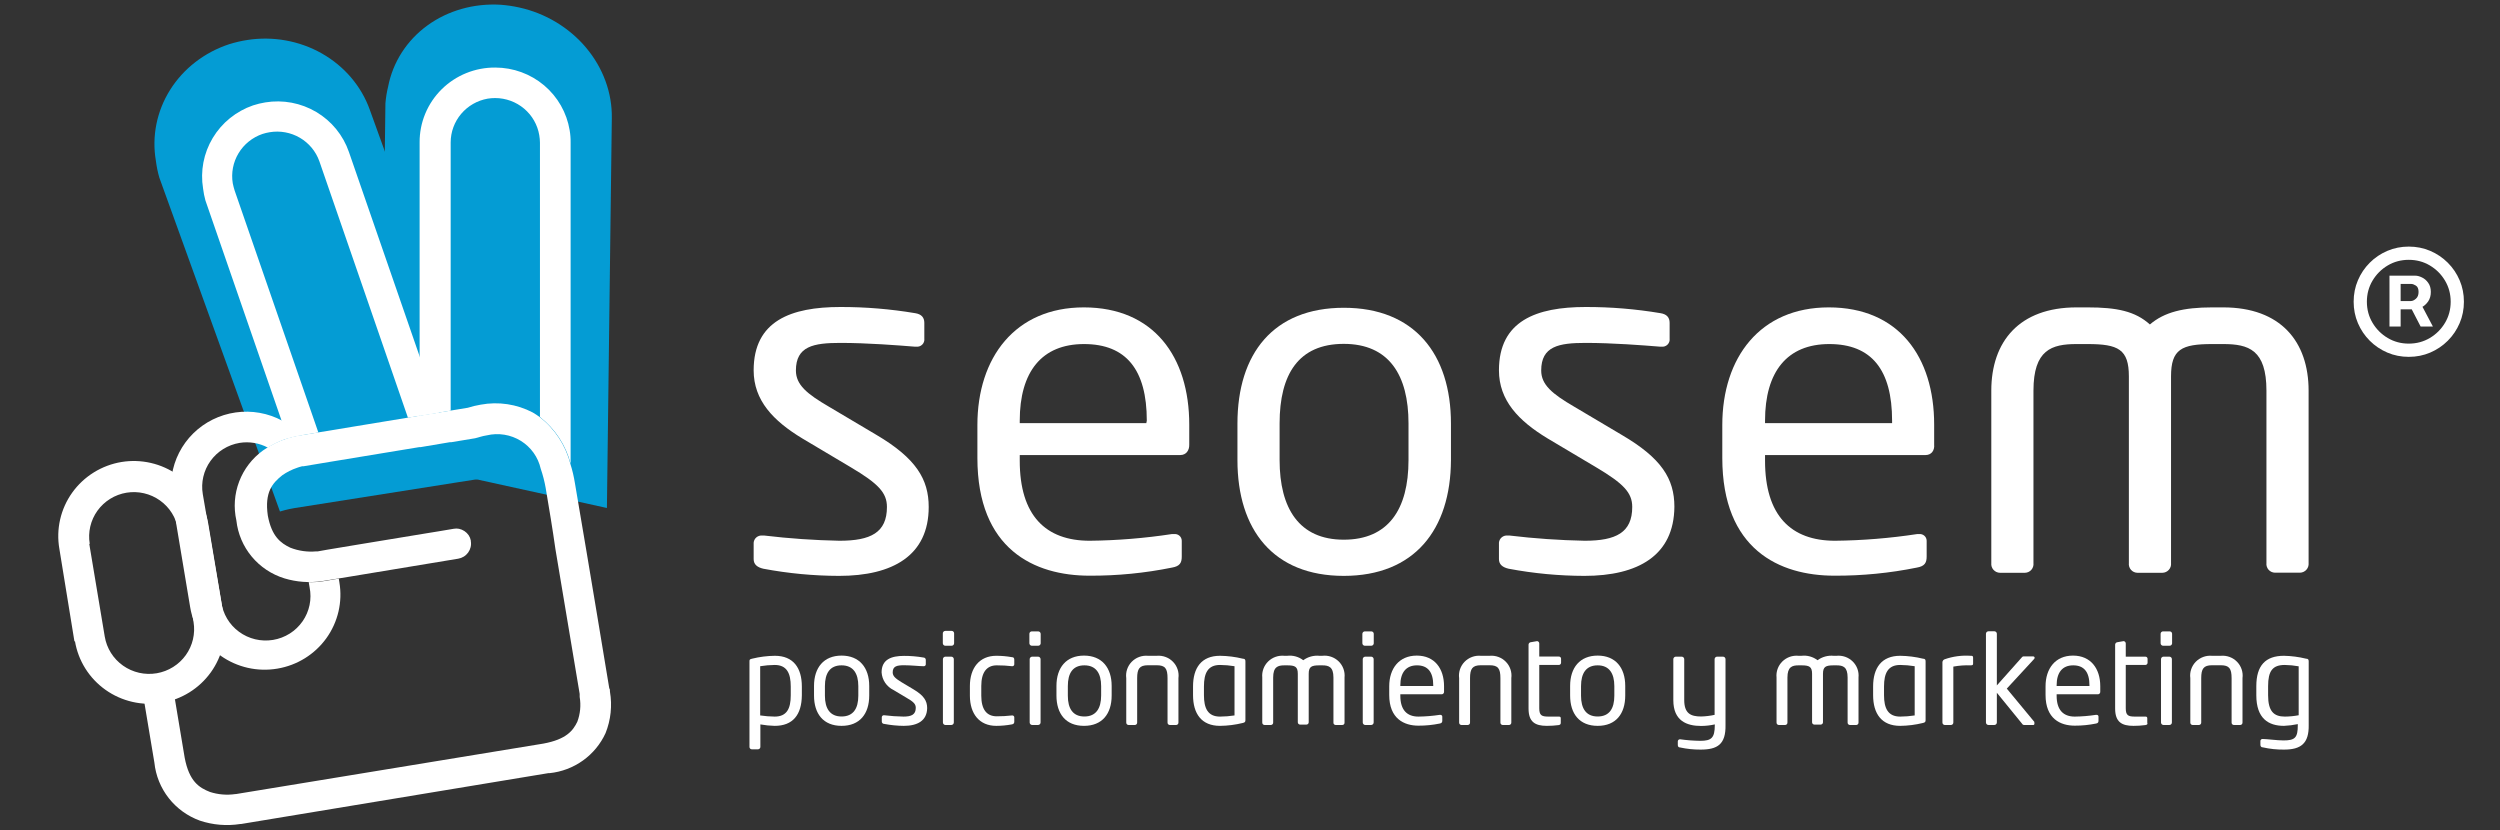
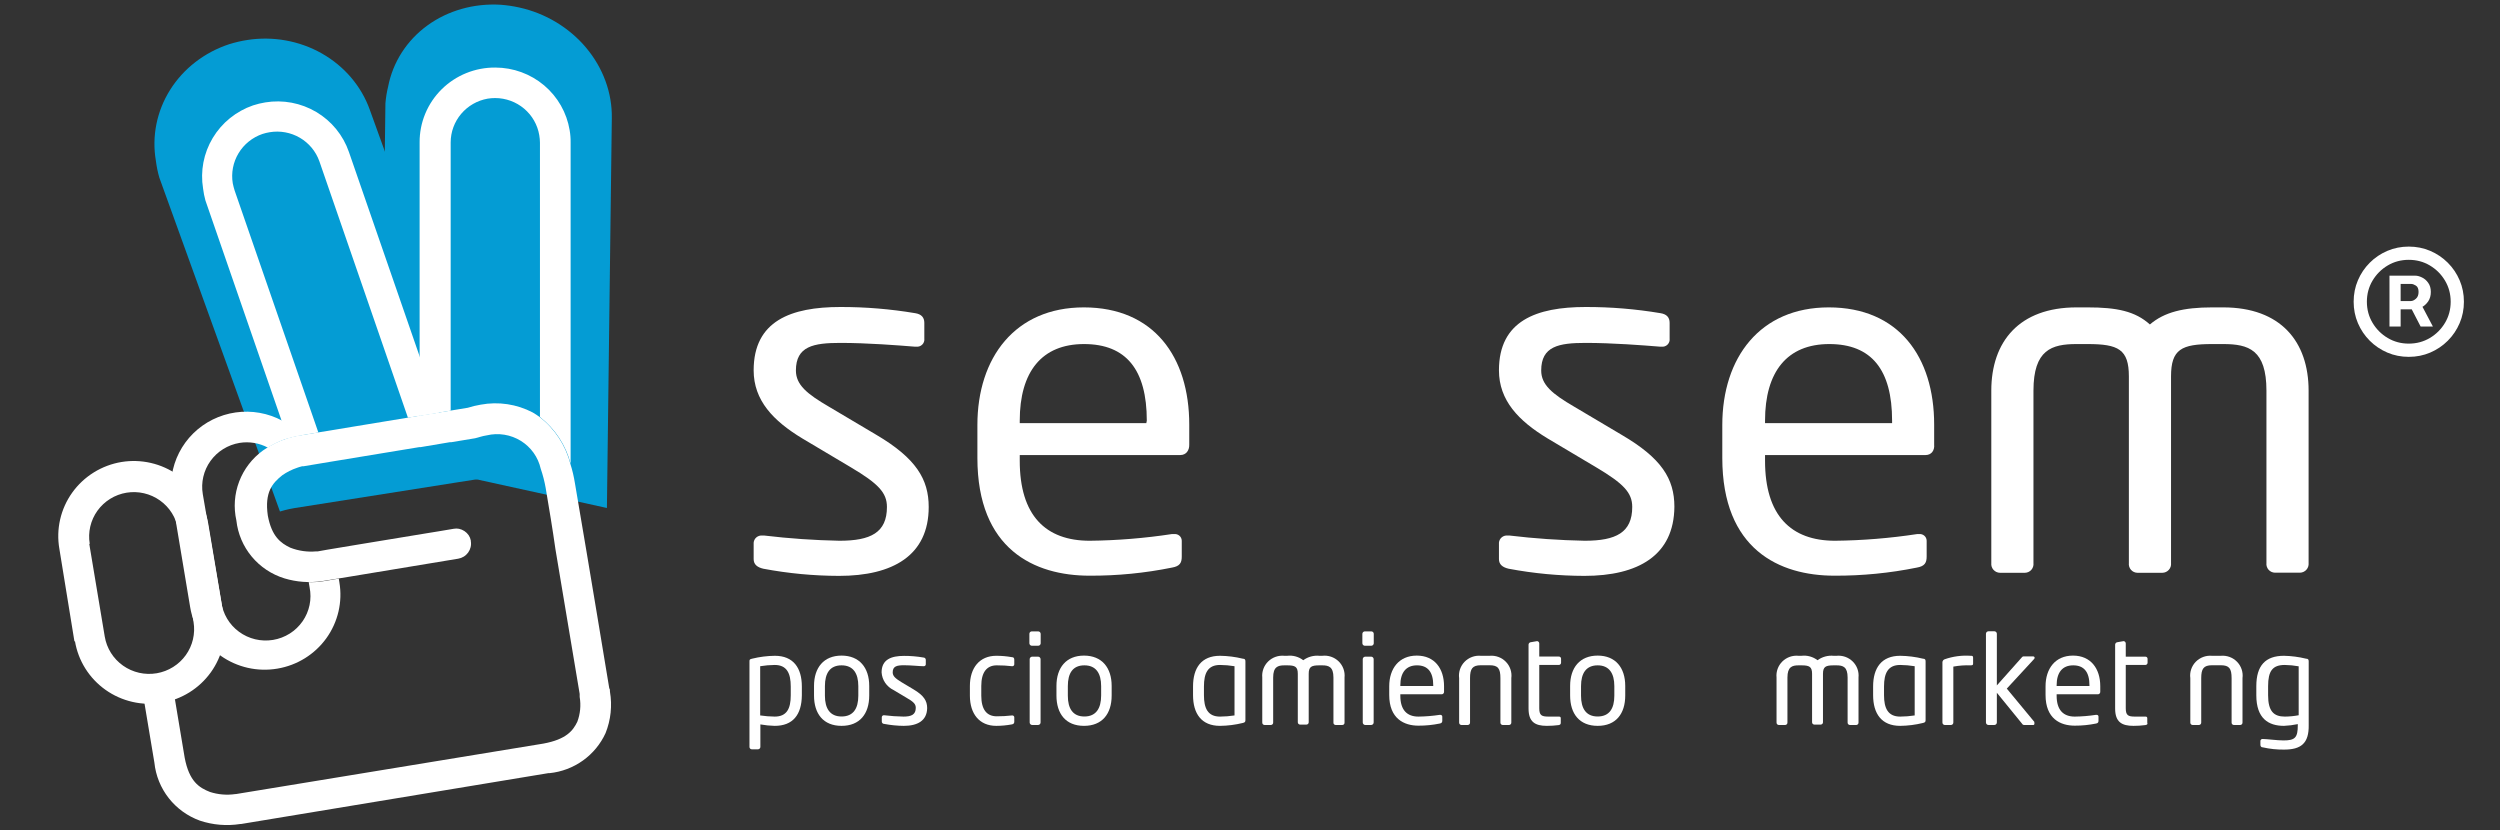
<svg xmlns="http://www.w3.org/2000/svg" width="1247" height="414" viewBox="0 0 1247 414" fill="none">
  <rect x="0" y="0" width="1247" height="414" fill="#333333" stroke="none" />
  <g clip-path="url(#clip0_424_59)">
    <mask id="mask0_424_59" style="mask-type:luminance" maskUnits="userSpaceOnUse" x="0" y="-2" width="1249" height="502">
      <path d="M1248.56 -1.589H0.48V499.063H1248.56V-1.589Z" fill="white" />
    </mask>
    <g mask="url(#mask0_424_59)">
      <path d="M418.512 287.249C405.85 287.222 393.217 286.03 380.778 283.686C377.67 282.964 375.921 281.52 375.921 278.872V270.689C375.964 270.171 376.11 269.668 376.352 269.207C376.593 268.747 376.925 268.339 377.327 268.007C377.73 267.675 378.195 267.426 378.696 267.275C379.197 267.124 379.723 267.073 380.244 267.126H381.215C393.66 268.614 406.173 269.482 418.706 269.726C434.295 269.726 442.405 265.682 442.405 252.877C442.405 245.752 438.083 241.227 424.485 233.14L400.203 218.698C385.634 209.888 375.921 199.683 375.921 184.711C375.921 160.016 394.57 153.132 419.192 153.132C431.689 153.11 444.167 154.14 456.488 156.213C459.596 156.694 461.053 158.331 461.053 161.027V168.873C461.125 169.421 461.069 169.978 460.889 170.501C460.709 171.024 460.411 171.499 460.017 171.89C459.623 172.28 459.143 172.576 458.616 172.754C458.088 172.932 457.527 172.988 456.974 172.917H456.246C447.893 172.243 432.595 171.04 419.192 171.04C405.788 171.04 396.998 172.677 396.998 184.808C396.998 191.932 402.486 196.457 413.461 202.86L437.16 216.917C456.974 228.615 463.239 239.109 463.239 252.877C463.239 277.091 445.319 287.249 418.512 287.249Z" fill="white" />
      <path d="M588.73 226.978H508.649V229.818C508.649 257.161 521.567 269.726 543.566 269.726C557.258 269.575 570.923 268.465 584.457 266.404H585.622C586.1 266.343 586.585 266.383 587.046 266.521C587.507 266.66 587.933 266.894 588.296 267.208C588.658 267.522 588.95 267.909 589.15 268.343C589.351 268.777 589.456 269.248 589.459 269.726V277.621C589.459 280.702 588.536 282.435 584.603 283.109C571.069 285.858 557.284 287.213 543.469 287.152C515.982 287.152 487.524 274.058 487.524 228.422V212.007C487.524 178.309 506.415 153.324 540.604 153.324C575.521 153.324 593.198 178.02 593.198 211.766V221.731C593.295 224.667 591.644 226.978 588.73 226.978ZM572.025 209.84C572.025 184.423 561.729 171.617 540.701 171.617C519.673 171.617 508.649 185.385 508.649 209.84V211.044H571.782L572.025 209.84Z" fill="white" />
-       <path d="M670.268 287.249C635.157 287.249 617.237 264.286 617.237 229.481V211.284C617.237 176.335 635.205 153.517 670.317 153.517C705.428 153.517 723.737 176.528 723.737 211.284V229.481C723.591 264.286 705.428 287.249 670.268 287.249ZM702.563 211.188C702.563 187.118 692.85 171.521 670.268 171.521C647.686 171.521 638.265 186.733 638.265 211.188V229.481C638.265 253.551 647.978 269.196 670.268 269.196C692.559 269.196 702.563 253.984 702.563 229.481V211.188Z" fill="white" />
      <path d="M790.266 287.249C777.604 287.222 764.972 286.03 752.532 283.686C749.424 282.964 747.676 281.52 747.676 278.872V270.689C747.718 270.171 747.864 269.668 748.106 269.207C748.347 268.747 748.679 268.339 749.081 268.007C749.484 267.675 749.949 267.426 750.45 267.275C750.951 267.124 751.477 267.073 751.998 267.126H752.969C765.414 268.614 777.927 269.482 790.46 269.726C806.001 269.726 814.159 265.682 814.159 252.877C814.159 245.752 809.837 241.227 796.239 233.14L771.958 218.698C757.388 209.888 747.676 199.683 747.676 184.711C747.676 160.016 766.324 153.132 790.946 153.132C803.444 153.11 815.921 154.14 828.243 156.213C831.351 156.694 832.808 158.331 832.808 161.027V168.874C832.879 169.421 832.823 169.978 832.643 170.501C832.463 171.024 832.165 171.499 831.771 171.89C831.377 172.28 830.898 172.576 830.37 172.754C829.843 172.932 829.281 172.988 828.728 172.917H828C819.647 172.243 804.349 171.04 790.946 171.04C777.542 171.04 768.752 172.677 768.752 184.808C768.752 191.932 774.24 196.457 785.215 202.86L808.914 216.917C828.728 228.518 835.187 238.772 835.187 252.781C834.993 277.091 817.073 287.249 790.266 287.249Z" fill="white" />
      <path d="M960.483 226.978H880.402V229.818C880.402 257.161 893.32 269.726 915.319 269.726C929.011 269.575 942.675 268.465 956.209 266.404H957.181C957.658 266.343 958.144 266.383 958.605 266.521C959.065 266.66 959.491 266.894 959.854 267.208C960.217 267.522 960.508 267.909 960.709 268.343C960.909 268.777 961.014 269.248 961.017 269.726V277.621C961.017 280.702 960.046 282.435 956.161 283.109C942.627 285.858 928.843 287.213 915.028 287.152C887.541 287.152 859.082 274.058 859.082 228.422V212.007C859.082 178.309 877.973 153.324 912.162 153.324C947.079 153.324 964.757 178.02 964.757 211.766V221.731C965.048 224.667 963.397 226.978 960.483 226.978ZM943.777 209.84C943.777 184.423 933.482 171.617 912.454 171.617C891.426 171.617 880.402 185.385 880.402 209.84V211.044H943.777V209.84Z" fill="white" />
      <path d="M1147.21 285.66H1134.78C1134.17 285.65 1133.57 285.515 1133.01 285.262C1132.46 285.008 1131.97 284.643 1131.56 284.19C1131.16 283.737 1130.86 283.205 1130.68 282.629C1130.49 282.054 1130.43 281.446 1130.5 280.846V194.869C1130.5 174.458 1121.61 171.617 1108.94 171.617H1103.45C1088.15 171.617 1082.91 174.217 1082.91 187.744V280.894C1082.97 281.497 1082.9 282.105 1082.72 282.681C1082.53 283.257 1082.22 283.788 1081.81 284.241C1081.41 284.693 1080.91 285.057 1080.36 285.309C1079.8 285.562 1079.2 285.698 1078.59 285.708H1066.16C1065.55 285.698 1064.95 285.563 1064.39 285.31C1063.84 285.057 1063.35 284.692 1062.94 284.238C1062.54 283.785 1062.24 283.253 1062.06 282.678C1061.87 282.102 1061.81 281.494 1061.88 280.894V187.744C1061.88 174.217 1056.59 171.617 1041.29 171.617H1035.8C1023.37 171.617 1014.29 174.458 1014.29 194.869V280.894C1014.36 281.494 1014.3 282.102 1014.11 282.678C1013.93 283.253 1013.63 283.785 1013.23 284.238C1012.82 284.692 1012.33 285.057 1011.78 285.31C1011.22 285.563 1010.62 285.698 1010.02 285.708H997.583C996.973 285.698 996.371 285.562 995.815 285.309C995.26 285.057 994.764 284.693 994.358 284.241C993.951 283.788 993.644 283.257 993.456 282.681C993.267 282.105 993.201 281.497 993.261 280.894V194.869C993.261 170.414 1007.15 153.324 1035.8 153.324H1041.29C1055.86 153.324 1064.99 155.202 1072.37 161.845C1079.56 155.683 1089.13 153.324 1103.45 153.324H1108.94C1137.64 153.324 1151.53 170.414 1151.53 194.869V280.894C1151.58 281.493 1151.51 282.096 1151.32 282.667C1151.13 283.237 1150.82 283.762 1150.41 284.209C1150.01 284.656 1149.51 285.015 1148.96 285.265C1148.41 285.515 1147.81 285.649 1147.21 285.66Z" fill="white" />
      <path d="M386.413 362.057C384.018 362.005 381.63 361.764 379.274 361.335V372.552C379.274 372.863 379.153 373.162 378.936 373.386C378.718 373.611 378.422 373.743 378.108 373.755H374.952C374.799 373.749 374.648 373.713 374.509 373.649C374.37 373.585 374.245 373.495 374.142 373.383C374.038 373.271 373.957 373.14 373.905 372.998C373.852 372.855 373.828 372.704 373.835 372.552V329.948C373.835 329.178 373.835 328.793 375.146 328.552C378.865 327.636 382.678 327.152 386.51 327.108C395.688 327.108 399.962 333.126 399.962 342.417V346.845C399.865 356.57 395.446 362.057 386.413 362.057ZM394.426 342.417C394.426 335.918 392.532 331.681 386.413 331.681C383.988 331.705 381.569 331.915 379.177 332.307V356.858C381.572 357.216 383.99 357.409 386.413 357.436C392.435 357.436 394.426 353.489 394.426 346.845V342.417Z" fill="white" />
      <path d="M419.776 362.057C410.695 362.057 406.033 356.04 406.033 346.942V342.128C406.033 333.029 410.889 327.012 419.776 327.012C428.663 327.012 433.568 333.029 433.568 342.128V346.942C433.568 356.04 428.858 362.057 419.776 362.057ZM428.129 342.224C428.129 335.918 425.604 331.874 419.776 331.874C413.949 331.874 411.472 335.821 411.472 342.224V347.038C411.472 353.344 413.949 357.388 419.776 357.388C425.604 357.388 428.129 353.392 428.129 347.038V342.224Z" fill="white" />
      <path d="M450.812 362.057C447.551 362.029 444.301 361.706 441.099 361.095C440.322 361.095 439.836 360.565 439.836 359.891V357.677C439.849 357.544 439.887 357.414 439.95 357.296C440.013 357.178 440.099 357.074 440.203 356.989C440.306 356.904 440.426 356.84 440.555 356.801C440.684 356.762 440.819 356.749 440.953 356.762C444.177 357.154 447.419 357.379 450.666 357.436C454.648 357.436 456.785 356.425 456.785 353.055C456.785 351.178 455.668 350.023 451.929 347.904L445.713 344.198C444.02 343.384 442.575 342.14 441.526 340.592C440.477 339.045 439.86 337.249 439.739 335.388C439.739 328.937 444.596 327.156 450.909 327.156C454.165 327.14 457.415 327.414 460.622 327.975C460.783 327.974 460.943 328.007 461.091 328.071C461.239 328.135 461.372 328.229 461.482 328.346C461.592 328.464 461.675 328.603 461.728 328.755C461.78 328.906 461.801 329.067 461.787 329.226V331.248C461.802 331.391 461.785 331.535 461.737 331.671C461.689 331.806 461.611 331.929 461.508 332.031C461.406 332.132 461.282 332.21 461.145 332.258C461.008 332.305 460.863 332.322 460.719 332.307C458.582 332.307 454.6 331.826 451.006 331.826C447.412 331.826 445.276 332.259 445.276 335.388C445.276 337.266 446.684 338.421 449.549 340.202L455.668 343.861C460.767 346.893 462.467 349.541 462.467 353.2C462.37 359.458 457.708 362.057 450.812 362.057Z" fill="white" />
-       <path d="M474.649 322.102H471.541C471.206 322.102 470.885 321.97 470.648 321.735C470.412 321.5 470.279 321.182 470.279 320.85V316.132C470.25 315.953 470.262 315.769 470.313 315.594C470.363 315.419 470.452 315.257 470.572 315.12C470.692 314.983 470.841 314.873 471.009 314.798C471.176 314.723 471.358 314.686 471.541 314.688H474.698C475.02 314.688 475.329 314.815 475.556 315.041C475.784 315.266 475.912 315.572 475.912 315.892V320.706C475.933 320.882 475.915 321.06 475.861 321.229C475.807 321.398 475.717 321.554 475.598 321.686C475.479 321.818 475.332 321.923 475.169 321.995C475.005 322.066 474.828 322.103 474.649 322.102ZM474.649 361.624H471.541C471.215 361.612 470.906 361.474 470.68 361.241C470.453 361.008 470.327 360.696 470.327 360.373V328.793C470.327 328.469 470.453 328.158 470.68 327.925C470.906 327.691 471.215 327.554 471.541 327.541H474.504C474.839 327.541 475.16 327.673 475.396 327.908C475.633 328.143 475.766 328.461 475.766 328.793V360.373C475.766 360.705 475.633 361.023 475.396 361.258C475.16 361.492 474.839 361.624 474.504 361.624H474.649Z" fill="white" />
      <path d="M504.664 361.335C502.117 361.808 499.533 362.05 496.942 362.057C488.541 362.057 483.781 356.088 483.781 346.99V342.176C483.781 333.077 488.638 327.108 496.942 327.108C499.531 327.104 502.115 327.33 504.664 327.782C505.684 327.782 505.926 328.312 505.926 329.178V331.393C505.92 331.523 505.888 331.652 505.83 331.77C505.772 331.887 505.691 331.992 505.591 332.078C505.491 332.164 505.374 332.228 505.248 332.268C505.122 332.307 504.989 332.32 504.858 332.307C502.311 332.011 499.749 331.866 497.185 331.874C492.329 331.874 489.463 335.147 489.463 342.176V346.99C489.463 353.922 492.183 357.292 497.185 357.292C499.749 357.3 502.311 357.155 504.858 356.858C504.989 356.845 505.122 356.859 505.248 356.898C505.374 356.937 505.491 357.002 505.591 357.088C505.691 357.173 505.772 357.278 505.83 357.396C505.888 357.514 505.92 357.642 505.926 357.773V359.987C505.926 360.806 505.538 361.191 504.664 361.335Z" fill="white" />
      <path d="M517.826 322.102H514.67C514.343 322.089 514.034 321.952 513.808 321.718C513.582 321.485 513.455 321.174 513.455 320.85V316.132C513.455 315.813 513.583 315.507 513.811 315.281C514.039 315.056 514.348 314.929 514.67 314.929H517.826C518.153 314.929 518.467 315.054 518.702 315.278C518.938 315.503 519.076 315.809 519.089 316.132V320.946C519.064 321.261 518.921 321.555 518.686 321.77C518.452 321.984 518.145 322.103 517.826 322.102ZM517.826 361.624H514.864C514.529 361.624 514.208 361.492 513.971 361.258C513.734 361.023 513.601 360.705 513.601 360.373V328.793C513.601 328.461 513.734 328.143 513.971 327.908C514.208 327.673 514.529 327.541 514.864 327.541H517.826C518.153 327.554 518.461 327.691 518.688 327.925C518.914 328.158 519.041 328.469 519.04 328.793V360.373C519.04 360.541 519.006 360.708 518.94 360.863C518.873 361.018 518.776 361.158 518.653 361.275C518.531 361.392 518.386 361.483 518.227 361.543C518.068 361.603 517.899 361.631 517.729 361.624H517.826Z" fill="white" />
      <path d="M540.701 362.057C531.62 362.057 526.958 356.04 526.958 346.942V342.128C526.958 333.029 531.814 327.012 540.701 327.012C549.589 327.012 554.494 333.029 554.494 342.128V346.942C554.494 356.04 549.783 362.057 540.701 362.057ZM549.249 342.224C549.249 335.918 546.723 331.874 540.896 331.874C535.068 331.874 532.64 335.821 532.64 342.224V347.038C532.64 353.344 535.068 357.388 540.896 357.388C546.723 357.388 549.249 353.296 549.249 346.942V342.224Z" fill="white" />
-       <path d="M586.689 361.624H583.484C583.327 361.618 583.172 361.581 583.029 361.514C582.887 361.447 582.76 361.352 582.655 361.235C582.551 361.118 582.472 360.981 582.422 360.833C582.372 360.685 582.354 360.528 582.367 360.373V338.277C582.367 333.463 581.201 331.826 576.976 331.826H572.606C568.381 331.826 567.215 333.607 567.215 338.277V360.373C567.228 360.528 567.21 360.685 567.16 360.833C567.111 360.981 567.031 361.118 566.927 361.235C566.822 361.352 566.695 361.447 566.553 361.514C566.41 361.581 566.256 361.618 566.098 361.624H562.893C562.736 361.618 562.581 361.581 562.439 361.514C562.296 361.447 562.169 361.352 562.064 361.235C561.96 361.118 561.881 360.981 561.831 360.833C561.782 360.685 561.763 360.528 561.776 360.373V338.277C561.58 336.801 561.722 335.302 562.191 333.888C562.659 332.475 563.442 331.184 564.482 330.112C565.522 329.039 566.793 328.212 568.199 327.692C569.605 327.172 571.111 326.973 572.606 327.108H576.976C578.471 326.973 579.977 327.172 581.383 327.692C582.79 328.212 584.06 329.039 585.1 330.112C586.14 331.184 586.923 332.475 587.392 333.888C587.86 335.302 588.002 336.801 587.806 338.277V360.373C587.819 360.528 587.801 360.685 587.751 360.833C587.702 360.981 587.622 361.118 587.518 361.235C587.413 361.352 587.286 361.447 587.144 361.514C587.001 361.581 586.847 361.618 586.689 361.624Z" fill="white" />
      <path d="M619.904 360.613C616.185 361.529 612.371 362.014 608.54 362.057C599.361 362.057 595.088 356.04 595.088 346.749V342.417C595.088 333.126 599.264 327.108 608.54 327.108C612.371 327.155 616.184 327.639 619.904 328.552C621.021 328.552 621.215 329.082 621.215 329.948V359.169C621.215 359.987 621.021 360.373 619.904 360.613ZM615.776 332.307C613.384 331.912 610.964 331.703 608.54 331.681C602.421 331.681 600.527 335.821 600.527 342.417V346.749C600.527 353.248 602.421 357.436 608.54 357.436C610.963 357.423 613.382 357.23 615.776 356.858V332.307Z" fill="white" />
      <path d="M669.44 361.624H666.187C666.031 361.619 665.878 361.581 665.738 361.514C665.598 361.446 665.474 361.351 665.373 361.233C665.272 361.115 665.198 360.978 665.154 360.829C665.11 360.681 665.098 360.526 665.118 360.373V337.94C665.118 332.644 662.787 331.874 659.534 331.874H658.125C654.143 331.874 652.783 332.548 652.783 336.11V360.18C652.796 360.336 652.778 360.492 652.728 360.641C652.679 360.789 652.599 360.926 652.495 361.043C652.39 361.16 652.263 361.254 652.121 361.321C651.978 361.388 651.824 361.426 651.666 361.432H648.461C648.304 361.426 648.149 361.388 648.007 361.321C647.864 361.254 647.737 361.16 647.632 361.043C647.528 360.926 647.449 360.789 647.399 360.641C647.35 360.492 647.331 360.336 647.344 360.18V336.11C647.344 332.548 645.984 331.874 642.051 331.874H640.642C637.389 331.874 635.057 332.644 635.057 337.94V360.373C635.071 360.528 635.052 360.685 635.002 360.833C634.953 360.981 634.873 361.118 634.769 361.235C634.665 361.352 634.537 361.447 634.395 361.514C634.253 361.581 634.098 361.618 633.941 361.624H630.735C630.578 361.618 630.423 361.581 630.281 361.514C630.138 361.447 630.011 361.352 629.907 361.235C629.802 361.118 629.723 360.981 629.673 360.833C629.624 360.685 629.605 360.528 629.618 360.373V337.94C629.482 336.475 629.674 334.999 630.181 333.616C630.688 332.234 631.498 330.98 632.552 329.945C633.605 328.909 634.877 328.118 636.276 327.628C637.675 327.137 639.166 326.96 640.642 327.108H642.051C644.912 326.77 647.792 327.566 650.064 329.323C652.38 327.617 655.254 326.827 658.125 327.108H659.534C661.019 326.935 662.525 327.095 663.94 327.575C665.355 328.056 666.644 328.844 667.711 329.884C668.778 330.923 669.596 332.186 670.106 333.58C670.615 334.974 670.803 336.464 670.655 337.94V360.373C670.677 360.538 670.662 360.707 670.61 360.865C670.558 361.024 670.47 361.169 670.353 361.29C670.236 361.41 670.093 361.503 669.935 361.561C669.777 361.618 669.608 361.64 669.44 361.624Z" fill="white" />
      <path d="M683.966 322.102H680.809C680.474 322.102 680.153 321.97 679.916 321.735C679.68 321.5 679.547 321.182 679.547 320.85V316.132C679.559 315.809 679.698 315.503 679.933 315.278C680.169 315.054 680.483 314.929 680.809 314.929H683.966C684.129 314.922 684.292 314.949 684.445 315.006C684.598 315.064 684.738 315.152 684.856 315.264C684.974 315.376 685.068 315.511 685.132 315.66C685.196 315.81 685.229 315.97 685.229 316.132V320.946C685.204 321.261 685.06 321.555 684.826 321.77C684.592 321.984 684.285 322.103 683.966 322.102ZM683.966 361.624H681.004C680.669 361.624 680.347 361.492 680.111 361.258C679.874 361.023 679.741 360.705 679.741 360.373V328.793C679.741 328.461 679.874 328.143 680.111 327.908C680.347 327.673 680.669 327.541 681.004 327.541H683.966C684.292 327.554 684.601 327.691 684.828 327.925C685.054 328.158 685.18 328.469 685.18 328.793V360.373C685.181 360.545 685.145 360.716 685.075 360.875C685.006 361.033 684.904 361.176 684.777 361.293C684.649 361.411 684.498 361.501 684.333 361.558C684.169 361.615 683.994 361.638 683.82 361.624H683.966Z" fill="white" />
      <path d="M719.219 346.316H698.483V347.038C698.483 354.163 701.833 357.436 707.515 357.436C711.06 357.393 714.598 357.103 718.102 356.57H718.394C718.519 356.556 718.645 356.569 718.765 356.605C718.885 356.642 718.997 356.703 719.092 356.785C719.188 356.866 719.266 356.965 719.321 357.077C719.376 357.189 719.408 357.312 719.413 357.436V359.458C719.413 360.276 719.122 360.71 718.151 360.902C714.652 361.619 711.088 361.974 707.515 361.961C700.425 361.961 692.946 358.543 692.946 346.653V342.32C692.946 333.511 697.803 327.012 706.69 327.012C715.577 327.012 720.288 333.463 720.288 342.272V345.016C720.315 345.328 720.219 345.638 720.019 345.881C719.82 346.123 719.533 346.279 719.219 346.316ZM714.897 341.839C714.897 335.244 712.226 331.874 706.787 331.874C701.348 331.874 698.483 335.484 698.483 341.839V342.176H714.897V341.839Z" fill="white" />
      <path d="M752.729 361.624H749.524C749.367 361.618 749.212 361.581 749.07 361.514C748.927 361.447 748.8 361.352 748.696 361.235C748.591 361.118 748.512 360.981 748.462 360.833C748.413 360.685 748.394 360.528 748.407 360.373V338.277C748.407 333.463 747.242 331.826 743.017 331.826H738.646C734.421 331.826 733.255 333.607 733.255 338.277V360.373C733.269 360.528 733.25 360.685 733.2 360.833C733.151 360.981 733.071 361.118 732.967 361.235C732.863 361.352 732.735 361.447 732.593 361.514C732.451 361.581 732.296 361.618 732.138 361.624H728.933C728.776 361.618 728.621 361.581 728.479 361.514C728.336 361.447 728.209 361.352 728.105 361.235C728 361.118 727.921 360.981 727.871 360.833C727.822 360.685 727.803 360.528 727.816 360.373V338.277C727.621 336.801 727.762 335.302 728.231 333.888C728.699 332.475 729.482 331.184 730.523 330.112C731.563 329.039 732.833 328.212 734.239 327.692C735.645 327.172 737.151 326.973 738.646 327.108H743.017C744.511 326.973 746.017 327.172 747.424 327.692C748.83 328.212 750.1 329.039 751.14 330.112C752.18 331.184 752.963 332.475 753.432 333.888C753.9 335.302 754.042 336.801 753.846 338.277V360.373C753.86 360.528 753.841 360.685 753.791 360.833C753.742 360.981 753.662 361.118 753.558 361.235C753.454 361.352 753.326 361.447 753.184 361.514C753.041 361.581 752.887 361.618 752.729 361.624Z" fill="white" />
      <path d="M777.494 361.672C775.53 361.934 773.551 362.062 771.569 362.057C765.742 362.057 762.439 360.132 762.439 353.44V321.476C762.463 321.169 762.6 320.882 762.824 320.668C763.048 320.455 763.343 320.331 763.653 320.32L766.713 319.791C767.005 319.815 767.277 319.947 767.475 320.162C767.673 320.376 767.782 320.656 767.781 320.946V327.493H777.494C777.646 327.479 777.8 327.498 777.945 327.548C778.089 327.598 778.221 327.678 778.332 327.783C778.442 327.888 778.529 328.015 778.585 328.156C778.642 328.298 778.667 328.449 778.659 328.6V330.574C778.66 330.724 778.629 330.872 778.57 331.009C778.511 331.147 778.424 331.271 778.315 331.375C778.206 331.478 778.078 331.559 777.936 331.611C777.795 331.664 777.645 331.688 777.494 331.681H767.781V353.248C767.781 356.81 768.947 357.436 772.346 357.436H777.203C778.077 357.436 778.514 357.436 778.514 358.303V360.421C778.562 361.191 778.222 361.528 777.494 361.672Z" fill="white" />
      <path d="M796.923 362.057C787.842 362.057 783.18 356.04 783.18 346.942V342.128C783.18 333.029 788.036 327.012 796.923 327.012C805.81 327.012 810.667 333.029 810.667 342.128V346.942C810.667 356.04 806.005 362.057 796.923 362.057ZM805.228 342.224C805.228 335.918 802.702 331.874 796.923 331.874C791.144 331.874 788.619 335.821 788.619 342.224V347.038C788.619 353.344 791.096 357.388 796.923 357.388C802.751 357.388 805.228 353.392 805.228 347.038V342.224Z" fill="white" />
-       <path d="M848.253 373.9C844.824 373.92 841.404 373.564 838.054 372.841C837.18 372.841 836.889 372.311 836.889 371.541V369.808C836.889 369.665 836.918 369.523 836.974 369.391C837.031 369.259 837.114 369.141 837.219 369.042C837.323 368.943 837.447 368.866 837.582 368.815C837.717 368.765 837.861 368.742 838.006 368.749C841.336 369.219 844.694 369.476 848.058 369.519C853.595 369.519 855.343 368.171 855.343 361.672V361.335C853.095 361.836 850.799 362.094 848.495 362.106C841.405 362.106 834.655 359.602 834.655 349.252V328.793C834.655 328.469 834.781 328.158 835.007 327.925C835.234 327.691 835.542 327.554 835.869 327.541H838.831C839.166 327.541 839.487 327.673 839.724 327.908C839.961 328.143 840.094 328.461 840.094 328.793V349.204C840.094 355.847 843.299 357.388 848.495 357.388C850.767 357.329 853.027 357.055 855.246 356.57V328.793C855.245 328.469 855.372 328.158 855.598 327.925C855.825 327.691 856.133 327.554 856.46 327.541H859.422C859.757 327.541 860.078 327.673 860.315 327.908C860.552 328.143 860.685 328.461 860.685 328.793V361.624C860.879 371.3 856.654 373.9 848.253 373.9Z" fill="white" />
      <path d="M925.958 361.624H922.705C922.547 361.618 922.393 361.581 922.25 361.514C922.108 361.447 921.98 361.352 921.876 361.235C921.772 361.118 921.692 360.981 921.643 360.833C921.593 360.685 921.574 360.528 921.588 360.373V337.94C921.588 332.644 919.305 331.874 916.051 331.874H914.643C910.661 331.874 909.301 332.548 909.301 336.11V360.18C909.314 360.336 909.296 360.492 909.246 360.641C909.196 360.789 909.117 360.926 909.013 361.043C908.908 361.16 908.781 361.254 908.639 361.321C908.496 361.388 908.342 361.426 908.184 361.432H904.979C904.821 361.426 904.667 361.388 904.524 361.321C904.382 361.254 904.255 361.16 904.15 361.043C904.046 360.926 903.967 360.789 903.917 360.641C903.867 360.492 903.849 360.336 903.862 360.18V336.11C903.862 332.548 902.502 331.874 898.568 331.874H897.112C893.906 331.874 891.575 332.644 891.575 337.94V360.373C891.589 360.528 891.57 360.685 891.52 360.833C891.471 360.981 891.391 361.118 891.287 361.235C891.183 361.352 891.055 361.447 890.913 361.514C890.77 361.581 890.616 361.618 890.458 361.624H887.253C887.096 361.618 886.941 361.581 886.799 361.514C886.656 361.447 886.529 361.352 886.425 361.235C886.32 361.118 886.241 360.981 886.191 360.833C886.142 360.685 886.123 360.528 886.136 360.373V337.94C885.992 336.477 886.177 335.002 886.678 333.619C887.179 332.237 887.984 330.982 889.034 329.946C890.085 328.909 891.354 328.117 892.751 327.626C894.148 327.135 895.637 326.959 897.112 327.108H898.568C901.43 326.77 904.31 327.566 906.582 329.323C908.898 327.617 911.772 326.827 914.643 327.108H916.051C917.526 326.959 919.015 327.135 920.412 327.626C921.809 328.117 923.078 328.909 924.129 329.946C925.179 330.982 925.984 332.237 926.485 333.619C926.986 335.002 927.171 336.477 927.027 337.94V360.373C927.04 360.524 927.023 360.677 926.976 360.823C926.93 360.968 926.855 361.102 926.755 361.219C926.656 361.335 926.535 361.431 926.398 361.5C926.261 361.57 926.112 361.612 925.958 361.624Z" fill="white" />
      <path d="M959.175 360.613C955.456 361.529 951.643 362.014 947.811 362.057C938.584 362.057 934.31 356.04 934.31 346.749V342.417C934.31 333.126 938.536 327.108 947.811 327.108C951.642 327.158 955.455 327.642 959.175 328.552C960.292 328.552 960.486 329.082 960.486 329.948V359.169C960.486 359.987 960.292 360.373 959.175 360.613ZM955.047 332.307C952.655 331.917 950.236 331.708 947.811 331.681C941.692 331.681 939.75 335.821 939.75 342.417V346.749C939.75 353.248 941.692 357.436 947.811 357.436C950.234 357.421 952.653 357.228 955.047 356.858V332.307Z" fill="white" />
      <path d="M982.919 331.874C980.039 331.766 977.156 331.976 974.323 332.5V360.373C974.337 360.684 974.228 360.988 974.02 361.222C973.811 361.455 973.52 361.6 973.206 361.624H970.001C969.688 361.6 969.396 361.455 969.188 361.222C968.979 360.988 968.871 360.684 968.884 360.373V330.285C968.905 329.962 969.023 329.652 969.222 329.395C969.42 329.138 969.692 328.945 970.001 328.841C974.143 327.399 978.539 326.809 982.919 327.108C983.696 327.108 984.182 327.108 984.182 328.023V330.911C984.182 331.585 984.085 331.874 982.919 331.874Z" fill="white" />
      <path d="M1014.34 361.624H1009.92C1009.24 361.624 1009 361.624 1008.46 360.806L996.032 345.546V360.373C996.032 360.696 995.905 361.008 995.679 361.241C995.453 361.474 995.144 361.612 994.817 361.624H991.855C991.52 361.624 991.199 361.492 990.962 361.258C990.725 361.023 990.592 360.705 990.592 360.373V316.132C990.592 315.8 990.725 315.482 990.962 315.247C991.199 315.013 991.52 314.881 991.855 314.881H994.817C995.144 314.893 995.453 315.031 995.679 315.264C995.905 315.497 996.032 315.809 996.032 316.132V341.887L1008.42 327.975C1008.54 327.775 1008.72 327.614 1008.94 327.512C1009.15 327.41 1009.39 327.37 1009.63 327.397H1013.95C1014.58 327.397 1014.87 327.686 1014.87 328.071C1014.88 328.198 1014.85 328.323 1014.8 328.44C1014.75 328.556 1014.68 328.66 1014.58 328.745L1000.99 343.476L1014.73 360.084C1014.78 360.273 1014.78 360.472 1014.73 360.661C1014.77 360.75 1014.79 360.845 1014.79 360.942C1014.79 361.038 1014.78 361.135 1014.74 361.224C1014.7 361.314 1014.65 361.396 1014.58 361.464C1014.51 361.533 1014.43 361.587 1014.34 361.624Z" fill="white" />
      <path d="M1046.54 346.316H1025.85V347.038C1025.85 354.163 1029.2 357.436 1034.89 357.436C1038.41 357.395 1041.94 357.106 1045.42 356.57H1045.76C1045.89 356.556 1046.01 356.568 1046.13 356.606C1046.25 356.643 1046.35 356.705 1046.45 356.787C1046.54 356.868 1046.61 356.969 1046.66 357.081C1046.71 357.193 1046.74 357.314 1046.73 357.436V359.458C1046.73 360.276 1046.49 360.71 1045.52 360.902C1042.02 361.617 1038.46 361.972 1034.89 361.961C1027.75 361.961 1020.32 358.543 1020.32 346.653V342.32C1020.32 333.511 1025.17 327.012 1034.01 327.012C1042.85 327.012 1047.61 333.463 1047.61 342.272V345.016C1047.64 345.328 1047.54 345.638 1047.34 345.881C1047.14 346.123 1046.85 346.279 1046.54 346.316ZM1042.22 341.839C1042.22 335.244 1039.55 331.874 1034.11 331.874C1028.67 331.874 1025.85 335.484 1025.85 341.839V342.176H1042.22V341.839Z" fill="white" />
      <path d="M1070.09 361.672C1068.13 361.934 1066.15 362.062 1064.16 362.057C1058.34 362.057 1055.03 360.132 1055.03 353.44V321.476C1055.06 321.169 1055.2 320.882 1055.42 320.668C1055.64 320.455 1055.94 320.331 1056.25 320.32L1059.26 319.791C1059.56 319.816 1059.84 319.955 1060.04 320.179C1060.24 320.404 1060.34 320.696 1060.33 320.994V327.541H1070.04C1070.19 327.527 1070.35 327.546 1070.49 327.596C1070.64 327.646 1070.77 327.726 1070.88 327.831C1070.99 327.936 1071.08 328.064 1071.13 328.205C1071.19 328.346 1071.21 328.497 1071.21 328.649V330.574C1071.21 330.724 1071.18 330.872 1071.12 331.009C1071.06 331.147 1070.97 331.271 1070.86 331.375C1070.75 331.478 1070.62 331.559 1070.48 331.611C1070.34 331.664 1070.19 331.688 1070.04 331.681H1060.33V353.248C1060.33 356.81 1061.49 357.436 1064.89 357.436H1069.75C1070.62 357.436 1071.06 357.436 1071.06 358.303V360.421C1071.35 361.191 1071.01 361.528 1070.09 361.672Z" fill="white" />
-       <path d="M1082.08 322.102H1078.93C1078.6 322.089 1078.29 321.952 1078.06 321.718C1077.84 321.485 1077.71 321.174 1077.71 320.85V316.132C1077.71 315.813 1077.84 315.507 1078.07 315.281C1078.29 315.056 1078.6 314.929 1078.93 314.929H1082.08C1082.25 314.908 1082.43 314.924 1082.59 314.975C1082.76 315.027 1082.91 315.112 1083.04 315.226C1083.17 315.34 1083.27 315.479 1083.34 315.636C1083.41 315.792 1083.44 315.961 1083.44 316.132V320.946C1083.43 321.111 1083.38 321.271 1083.31 321.419C1083.23 321.566 1083.13 321.697 1083 321.804C1082.88 321.912 1082.73 321.993 1082.57 322.044C1082.42 322.095 1082.25 322.115 1082.08 322.102ZM1082.08 361.624H1079.12C1078.79 361.612 1078.48 361.474 1078.26 361.241C1078.03 361.008 1077.91 360.696 1077.91 360.373V328.793C1077.91 328.469 1078.03 328.158 1078.26 327.925C1078.48 327.691 1078.79 327.554 1079.12 327.541H1082.08C1082.42 327.541 1082.74 327.673 1082.98 327.908C1083.21 328.143 1083.34 328.461 1083.34 328.793V360.373C1083.35 360.55 1083.31 360.725 1083.24 360.887C1083.16 361.049 1083.06 361.194 1082.93 361.313C1082.79 361.431 1082.64 361.52 1082.46 361.574C1082.29 361.627 1082.11 361.645 1081.94 361.624H1082.08Z" fill="white" />
      <path d="M1117.44 361.624H1114.24C1114.08 361.618 1113.92 361.581 1113.78 361.514C1113.64 361.447 1113.51 361.352 1113.41 361.235C1113.3 361.118 1113.22 360.981 1113.17 360.833C1113.12 360.685 1113.11 360.528 1113.12 360.373V338.277C1113.12 333.463 1111.95 331.826 1107.73 331.826H1103.36C1099.13 331.826 1097.97 333.607 1097.97 338.277V360.373C1097.98 360.528 1097.96 360.685 1097.91 360.833C1097.86 360.981 1097.78 361.118 1097.68 361.235C1097.57 361.352 1097.45 361.447 1097.3 361.514C1097.16 361.581 1097.01 361.618 1096.85 361.624H1093.64C1093.49 361.618 1093.33 361.581 1093.19 361.514C1093.05 361.447 1092.92 361.352 1092.82 361.235C1092.71 361.118 1092.63 360.981 1092.58 360.833C1092.53 360.685 1092.51 360.528 1092.53 360.373V338.277C1092.33 336.801 1092.47 335.302 1092.94 333.888C1093.41 332.475 1094.19 331.184 1095.23 330.112C1096.27 329.039 1097.54 328.212 1098.95 327.692C1100.36 327.172 1101.86 326.973 1103.36 327.108H1107.73C1109.22 326.973 1110.73 327.172 1112.14 327.692C1113.54 328.212 1114.81 329.039 1115.85 330.112C1116.89 331.184 1117.67 332.475 1118.14 333.888C1118.61 335.302 1118.75 336.801 1118.56 338.277V360.373C1118.57 360.528 1118.55 360.685 1118.5 360.833C1118.45 360.981 1118.37 361.118 1118.27 361.235C1118.17 361.352 1118.04 361.447 1117.9 361.514C1117.75 361.581 1117.6 361.618 1117.44 361.624Z" fill="white" />
      <path d="M1139.25 373.9C1135.72 373.939 1132.2 373.567 1128.76 372.793C1127.88 372.793 1127.49 372.263 1127.49 371.493V369.567C1127.5 369.43 1127.53 369.296 1127.59 369.172C1127.65 369.048 1127.74 368.938 1127.84 368.848C1127.95 368.758 1128.07 368.69 1128.2 368.648C1128.33 368.606 1128.47 368.591 1128.61 368.604C1130.75 368.604 1135.75 369.327 1139.05 369.327C1144.78 369.327 1146.14 367.931 1146.14 361.769V361.191C1143.87 361.669 1141.56 361.959 1139.25 362.057C1131.52 362.057 1125.45 358.399 1125.45 346.797V342.272C1125.45 332.018 1129.97 327.108 1139.25 327.108C1142.96 327.182 1146.66 327.667 1150.27 328.552C1151.39 328.552 1151.58 329.082 1151.58 329.948V361.528C1151.78 370.915 1147.65 373.9 1139.25 373.9ZM1146.58 332.355C1144.3 331.942 1142 331.716 1139.68 331.681C1133.56 331.681 1131.33 334.666 1131.33 342.272V346.797C1131.33 354.74 1134.15 357.436 1139.68 357.436C1142 357.417 1144.31 357.191 1146.58 356.762V332.355Z" fill="white" />
      <path d="M302.06 460.262C299.568 454.807 295.68 450.093 290.781 446.588C285.882 443.083 280.144 440.91 274.136 440.284H273.504L120.238 414.867H119.849C113.091 413.858 106.188 414.436 99.695 416.551C93.564 418.774 88.186 422.661 84.175 427.768C80.165 432.875 77.684 438.997 77.016 445.435C75.316 455.496 73.277 467.724 72.16 474.656C63.627 475.154 55.517 478.512 49.164 484.181C42.81 489.849 38.589 497.49 37.194 505.85L29.618 552.016C28.399 559.09 29.267 566.362 32.117 572.958C34.968 579.554 39.679 585.195 45.685 589.201C51.691 593.207 58.736 595.409 65.974 595.542C73.212 595.675 80.335 593.733 86.486 589.95C87.555 595.675 89.966 601.07 93.524 605.702C97.082 610.334 101.689 614.072 106.972 616.616C112.255 619.159 118.067 620.437 123.939 620.345C129.812 620.254 135.58 618.796 140.78 616.09L102.463 725.944C101.787 727.923 101.267 729.951 100.909 732.01C99.477 740.739 101.207 749.69 105.794 757.276C110.38 764.862 117.527 770.594 125.968 773.458C127.964 774.129 130.01 774.644 132.087 774.998C140.876 776.426 149.89 774.719 157.528 770.18C165.166 765.64 170.933 758.563 173.803 750.206L209.303 647.621V754.876C209.294 763.713 212.446 772.268 218.199 779.019C223.952 785.771 231.933 790.282 240.724 791.751C242.792 792.106 244.89 792.267 246.989 792.232C255.891 792.225 264.502 789.085 271.288 783.372C278.073 777.66 282.593 769.745 284.043 761.038C284.415 758.973 284.594 756.878 284.577 754.78V594.716C285.014 593.32 285.451 591.876 285.791 590.383C286.131 588.891 286.568 586.965 286.859 585.088C294.144 541.762 303.42 486.161 304.002 482.695C304.002 482.358 304.002 481.78 304.342 481.058C305.519 474.05 304.729 466.856 302.06 460.262ZM62.884 580.226C57.041 579.247 51.827 576.012 48.386 571.23C44.945 566.447 43.557 560.507 44.527 554.712L52.249 508.402C52.642 505.457 53.628 502.62 55.15 500.061C56.671 497.502 58.696 495.273 61.105 493.505C63.514 491.738 66.256 490.469 69.17 489.775C72.083 489.08 75.108 488.973 78.064 489.461C81.02 489.949 83.847 491.021 86.376 492.614C88.905 494.207 91.085 496.288 92.786 498.734C94.487 501.179 95.675 503.939 96.278 506.849C96.88 509.758 96.887 512.759 96.296 515.671L95.033 523.132L88.526 562.029C87.538 567.802 84.288 572.954 79.486 576.362C74.683 579.771 68.716 581.159 62.884 580.226ZM119.509 604.97C116.608 604.491 113.831 603.45 111.337 601.905C108.843 600.36 106.681 598.342 104.975 595.968C103.27 593.593 102.054 590.907 101.398 588.065C100.742 585.224 100.658 582.281 101.152 579.407L104.309 560.633L110.137 525.636C110.483 522.66 111.435 519.786 112.935 517.185C114.435 514.585 116.451 512.314 118.862 510.508C121.273 508.703 124.028 507.401 126.961 506.681C129.894 505.962 132.944 505.839 135.926 506.322C138.908 506.804 141.76 507.881 144.31 509.488C146.86 511.094 149.055 513.197 150.762 515.668C152.469 518.14 153.652 520.929 154.24 523.867C154.828 526.804 154.809 529.83 154.184 532.76L153.747 535.36C149.731 535.427 145.743 536.043 141.897 537.189C135.693 539.474 130.207 543.343 125.995 548.405C121.783 553.466 118.994 559.54 117.909 566.013C116.825 572.485 117.484 579.127 119.821 585.266C122.157 591.405 126.087 596.824 131.213 600.974L133.641 602.514C129.336 604.865 124.364 605.728 119.509 604.97ZM203.476 617.534L159.331 745.296C157.613 750.246 154.185 754.434 149.653 757.121C145.121 759.808 139.776 760.82 134.564 759.979C133.344 759.765 132.143 759.459 130.97 759.064C125.967 757.36 121.735 753.954 119.024 749.451C116.312 744.948 115.297 739.639 116.158 734.465C116.397 733.245 116.705 732.04 117.081 730.854L158.797 610.169L203.476 617.534ZM269.037 758.535C268.164 763.696 265.476 768.384 261.449 771.768C257.422 775.152 252.316 777.013 247.037 777.02C245.801 777.022 244.567 776.925 243.346 776.731C238.136 775.856 233.405 773.182 229.992 769.182C226.579 765.183 224.704 760.115 224.698 754.876V621.096L233.488 622.54C235.579 623.224 237.723 623.74 239.898 624.081C248.755 625.733 257.914 624.358 265.88 620.182C267.069 619.506 268.22 618.767 269.328 617.967V754.828C269.327 756.069 269.23 757.308 269.037 758.535ZM289.142 478.555C289.142 479.229 289.142 479.374 289.142 479.374V480.047C289.142 480.047 289.142 480.721 288.802 481.925C288.821 482.294 288.821 482.663 288.802 483.032C288.802 483.465 288.802 483.899 288.802 484.38C286.374 498.822 278.652 544.988 272.339 582.585C271.999 584.51 271.61 586.291 271.222 587.928C271.222 588.458 270.931 588.843 270.785 589.324C270.639 589.806 270.202 591.49 269.862 592.453C269.472 593.601 269.018 594.726 268.502 595.823C268.502 596.16 268.162 596.497 268.017 596.786C267.684 597.48 267.311 598.156 266.9 598.808L266.414 599.626C265.88 600.444 265.346 601.215 264.812 601.889C264.293 602.498 263.759 603.076 263.209 603.622L262.675 604.103L261.363 605.162L260.878 605.595L259.13 606.703C254.208 609.208 248.571 609.972 243.152 608.869C241.695 608.869 240.53 608.339 239.753 608.147L238.781 607.81L237.325 607.425L223.872 605.499L209.303 603.14H208.672L150.978 593.512H150.25L148.793 593.079L147.725 592.79C145.099 591.887 142.614 590.624 140.343 589.035C135.487 585.136 131.407 580.611 133.107 568.865C135.05 558.515 139.372 555.241 144.325 552.883C148.459 551.269 152.917 550.642 157.34 551.053C157.972 551.053 158.069 551.053 158.069 551.053L166.567 552.449L179.388 554.567L208.526 559.381L214.014 560.296L218.433 561.018L226.155 562.27C228.164 562.595 230.222 562.116 231.875 560.938C233.528 559.76 234.641 557.979 234.969 555.988C235.298 553.996 234.814 551.956 233.626 550.318C232.437 548.679 230.641 547.576 228.632 547.25L222.804 546.287L209.303 544.025L168.996 537.574L169.287 535.697C170.931 525.925 168.598 515.905 162.798 507.837C156.999 499.768 148.207 494.31 138.352 492.66C133.348 491.828 128.226 492.018 123.299 493.218C118.372 494.418 113.744 496.604 109.699 499.64C107.831 494.503 104.856 489.83 100.982 485.948C97.107 482.065 92.426 479.066 87.263 477.159C88.089 472.345 89.546 463.584 92.119 448.275C94.353 436.433 99.307 433.256 104.746 431.138C108.801 429.831 113.105 429.468 117.324 430.079H117.615L270.979 455.207C282.537 457.326 285.84 461.706 287.976 466.135C289.459 470.102 289.861 474.386 289.142 478.555Z" fill="url(#paint0_linear_424_59)" />
      <path d="M37.144 320.032L29.616 273.77C28.767 268.907 28.896 263.925 29.995 259.112C31.095 254.299 33.143 249.748 36.022 245.722C38.901 241.696 42.555 238.273 46.773 235.651C50.991 233.029 55.69 231.26 60.6 230.444C65.479 229.645 70.469 229.808 75.285 230.922C80.1 232.036 84.647 234.079 88.666 236.936C92.684 239.793 96.095 243.407 98.704 247.571C101.313 251.735 103.069 256.368 103.87 261.205L111.64 307.515C113.285 317.287 110.951 327.307 105.152 335.375C99.352 343.444 90.56 348.902 80.705 350.552C75.823 351.358 70.828 351.2 66.007 350.09C61.185 348.979 56.633 346.936 52.609 344.079C48.585 341.222 45.169 337.606 42.557 333.438C39.945 329.27 38.188 324.633 37.387 319.791L37.144 320.032ZM44.526 271.266L52.247 317.528C52.73 320.421 53.784 323.191 55.351 325.679C56.917 328.166 58.965 330.322 61.375 332.022C63.785 333.723 66.511 334.933 69.395 335.585C72.279 336.237 75.265 336.318 78.18 335.821C84.021 334.82 89.227 331.572 92.665 326.785C96.103 321.998 97.495 316.058 96.537 310.259L88.816 263.997C87.839 258.206 84.588 253.034 79.772 249.614C74.957 246.195 68.971 244.806 63.125 245.752C60.229 246.231 57.456 247.271 54.966 248.812C52.475 250.354 50.316 252.367 48.611 254.737C46.906 257.107 45.689 259.786 45.03 262.622C44.37 265.459 44.282 268.396 44.768 271.266H44.526Z" fill="white" />
      <path d="M279.574 248.284L296.979 67.718C297.05 65.984 281.829 58.464 282.092 56.757C283.497 49.505 280.987 57.468 287.082 53.034C293.177 48.6 277.002 48.1 284.912 48.575C317.503 76.56 280.928 43.714 282.742 44.117C290.471 45.798 269.276 30.245 274.314 36.164C279.352 42.083 282.106 49.374 282.092 56.757L279.574 248.284L302.728 253.384L305.175 58.788C305.359 46.291 300.818 33.899 292.361 23.817C283.904 13.736 272.08 6.619 258.995 3.735C255.904 3.05 252.773 2.592 249.632 2.365C236.322 1.59 223.404 5.257 213.153 12.721C202.903 20.185 195.979 30.966 193.602 43.163C192.926 45.911 192.473 48.714 192.248 51.549L189.987 229.198C194.022 229.524 196.764 230.148 197.427 230.26L279.574 248.284Z" fill="#049CD4" />
      <path d="M227.579 240.681L180.124 65.967C179.582 64.324 163.143 62.79 162.784 61.102C161.518 53.832 162.031 62.164 166.006 55.833C169.981 49.502 155.136 54.86 162.476 52.455C201.836 66.824 157.16 49.354 158.947 49.077C166.545 47.862 141.876 40.986 148.518 44.693C155.159 48.4 160.211 54.211 162.784 61.102L227.579 240.681L250.364 237.101L184.43 54.684C180.22 42.961 171.762 33.035 160.561 26.676C149.361 20.316 136.144 17.936 123.267 19.957C120.223 20.432 117.223 21.132 114.295 22.052C101.953 26.122 91.52 34.196 84.838 44.85C78.156 55.504 75.652 68.055 77.768 80.29C78.117 83.097 78.688 85.875 79.477 88.6L139.643 255.14C143.417 253.991 146.123 253.586 146.764 253.451L227.579 240.681Z" fill="#049CD4" />
      <path d="M158.797 215.713L117.033 95.027C116.663 93.857 116.355 92.668 116.11 91.465C115.246 86.285 116.26 80.968 118.971 76.457C121.682 71.947 125.915 68.532 130.922 66.818C132.096 66.439 133.297 66.149 134.515 65.951C139.698 65.086 145.022 66.059 149.552 68.701C154.082 71.342 157.528 75.482 159.283 80.393L203.476 208.348L219.016 205.797L174.046 75.82C171.175 67.466 165.406 60.394 157.767 55.863C150.127 51.332 141.113 49.635 132.33 51.076C130.254 51.414 128.208 51.913 126.211 52.568C117.793 55.468 110.678 61.221 106.12 68.813C101.562 76.404 99.855 85.347 101.298 94.065C101.536 96.065 101.925 98.044 102.464 99.986L143.5 218.65C146.074 217.831 147.919 217.543 148.356 217.446L158.797 215.713Z" fill="white" />
      <path d="M284.14 64.94C282.701 56.224 278.186 48.298 271.399 42.576C264.613 36.854 255.996 33.707 247.086 33.698C242.12 33.653 237.195 34.588 232.597 36.448C227.999 38.308 223.82 41.057 220.304 44.533C216.788 48.01 214.004 52.145 212.116 56.698C210.227 61.251 209.271 66.131 209.304 71.054V207.385L219.016 205.797L224.796 204.834V71.054C224.796 65.836 226.65 60.785 230.034 56.788C233.418 52.791 238.114 50.104 243.298 49.199C244.519 49.005 245.753 48.908 246.989 48.91C252.275 48.919 257.387 50.787 261.415 54.181C265.443 57.574 268.127 62.273 268.988 67.444C269.202 68.668 269.316 69.908 269.328 71.15V208.011C276.862 213.889 282.237 222.058 284.626 231.262V71.15C284.661 69.07 284.499 66.99 284.14 64.94Z" fill="white" />
      <path d="M269.181 208.011C268.073 207.196 266.922 206.441 265.733 205.748C257.767 201.572 248.607 200.197 239.751 201.849C237.581 202.214 235.439 202.729 233.341 203.39L224.551 204.834L218.772 205.797L209.059 207.385L203.28 208.348L158.601 215.713L148.16 217.446C147.869 217.446 146.023 217.831 143.304 218.65C138.982 220.021 134.903 222.051 131.212 224.667C125.802 228.576 121.662 233.966 119.298 240.174C116.934 246.382 116.45 253.139 117.905 259.617C118.627 266.226 121.282 272.481 125.545 277.613C129.807 282.745 135.491 286.53 141.896 288.5C147.916 290.316 154.267 290.793 160.495 289.896L174.142 287.682L222.705 279.643L228.533 278.68C229.528 278.516 230.481 278.16 231.337 277.631C232.194 277.102 232.936 276.411 233.523 275.597C234.109 274.783 234.528 273.863 234.755 272.888C234.982 271.914 235.013 270.905 234.846 269.918C234.846 269.918 234.846 269.918 234.846 269.63C234.674 268.685 234.31 267.784 233.778 266.982C232.641 265.325 230.9 264.169 228.921 263.757C228.056 263.588 227.165 263.588 226.299 263.757L218.577 265.056L212.653 266.019L179.629 271.459L163.409 274.155L158.553 275.021H157.824C153.401 275.432 148.943 274.805 144.809 273.192C139.953 270.881 135.534 267.56 133.591 257.21C131.891 245.464 135.922 240.938 140.827 237.039C143.097 235.462 145.583 234.214 148.209 233.332L149.18 232.995L150.734 232.562H151.463L164.429 230.396L209.108 223.03H209.787L224.357 220.575H225.085L236.983 218.602L238.44 218.217L239.411 217.928C240.526 217.596 241.662 217.339 242.811 217.157C245.682 216.474 248.661 216.365 251.575 216.835C254.49 217.305 257.28 218.346 259.785 219.896C262.289 221.446 264.457 223.475 266.162 225.865C267.866 228.255 269.074 230.957 269.715 233.814C270.793 236.954 271.621 240.173 272.192 243.442C273.891 253.551 275.64 263.901 277.048 273.914C282.827 308.43 289.14 346.123 289.14 346.123V346.749C289.14 346.749 289.14 346.749 289.14 347.616C289.851 351.77 289.449 356.036 287.975 359.987C285.838 364.416 282.536 368.797 270.978 370.915L117.614 396.092H117.322C113.103 396.702 108.799 396.34 104.744 395.033C99.305 392.915 94.352 389.738 92.118 377.944C88.087 353.874 86.339 343.331 86.29 343.042L71.187 345.546L77.015 380.447C77.683 386.885 80.164 393.007 84.174 398.114C88.184 403.221 93.562 407.108 99.694 409.331C106.175 411.499 113.091 412.078 119.848 411.015H120.236L273.503 385.646H274.134C280.142 385.02 285.881 382.847 290.779 379.342C295.678 375.837 299.566 371.123 302.058 365.668C304.68 359.112 305.436 351.969 304.244 345.016C304.244 344.246 304.244 343.716 303.904 343.331C303.321 339.865 294.191 284.36 286.761 240.938C286.242 237.677 285.479 234.459 284.478 231.31C282.099 222.089 276.723 213.901 269.181 208.011Z" fill="white" />
      <path d="M138.352 333.511C148.207 331.861 156.999 326.403 162.799 318.334C168.598 310.266 170.932 300.246 169.287 290.474L168.996 288.597L160.74 289.993C158.506 290.322 156.247 290.451 153.99 290.378L154.427 292.977C155.018 295.889 155.011 298.89 154.408 301.799C153.806 304.709 152.618 307.469 150.917 309.914C149.216 312.36 147.036 314.441 144.507 316.034C141.977 317.627 139.151 318.699 136.195 319.187C133.239 319.675 130.214 319.568 127.301 318.873C124.387 318.179 121.644 316.91 119.236 315.142C116.827 313.375 114.802 311.146 113.28 308.587C111.759 306.027 110.772 303.191 110.38 300.246L101.153 246.474C100.169 240.672 101.55 234.719 104.992 229.926C108.434 225.132 113.656 221.89 119.51 220.912C124.338 220.135 129.29 220.965 133.593 223.271C138.055 220.473 142.991 218.5 148.162 217.446L150.299 217.109C144.765 211.264 137.476 207.343 129.516 205.93C121.555 204.517 113.347 205.686 106.11 209.265C98.873 212.844 92.994 218.641 89.345 225.795C85.696 232.949 84.472 241.079 85.855 248.978L94.839 302.75C95.64 307.61 97.403 312.266 100.028 316.448C102.652 320.63 106.086 324.256 110.131 327.115C114.177 329.975 118.753 332.013 123.597 333.11C128.44 334.208 133.455 334.344 138.352 333.511Z" fill="white" />
    </g>
  </g>
  <path d="M1191.87 162.875V137.506H1204.73C1205.76 137.506 1206.89 137.804 1208.1 138.4C1209.31 138.973 1210.35 139.867 1211.19 141.081C1212.06 142.273 1212.5 143.785 1212.5 145.619C1212.5 147.475 1212.05 149.056 1211.16 150.362C1210.27 151.646 1209.18 152.62 1207.89 153.284C1206.63 153.949 1205.44 154.281 1204.32 154.281H1195.04V150.156H1202.6C1203.36 150.156 1204.17 149.778 1205.04 149.022C1205.93 148.266 1206.38 147.131 1206.38 145.619C1206.38 144.06 1205.93 143.006 1205.04 142.456C1204.17 141.906 1203.4 141.631 1202.74 141.631H1197.44V162.875H1191.87ZM1207.21 150.912L1213.53 162.875H1207.41L1201.22 150.912H1207.21ZM1201.5 178C1197.7 178 1194.13 177.29 1190.81 175.869C1187.49 174.448 1184.56 172.477 1182.04 169.956C1179.52 167.435 1177.55 164.514 1176.13 161.191C1174.71 157.868 1174 154.304 1174 150.5C1174 146.696 1174.71 143.132 1176.13 139.809C1177.55 136.486 1179.52 133.565 1182.04 131.044C1184.56 128.523 1187.49 126.552 1190.81 125.131C1194.13 123.71 1197.7 123 1201.5 123C1205.3 123 1208.87 123.71 1212.19 125.131C1215.51 126.552 1218.44 128.523 1220.96 131.044C1223.48 133.565 1225.45 136.486 1226.87 139.809C1228.29 143.132 1229 146.696 1229 150.5C1229 154.304 1228.29 157.868 1226.87 161.191C1225.45 164.514 1223.48 167.435 1220.96 169.956C1218.44 172.477 1215.51 174.448 1212.19 175.869C1208.87 177.29 1205.3 178 1201.5 178ZM1201.5 171.4C1205.35 171.4 1208.86 170.46 1212.02 168.581C1215.18 166.702 1217.7 164.181 1219.58 161.019C1221.46 157.856 1222.4 154.35 1222.4 150.5C1222.4 146.65 1221.46 143.144 1219.58 139.981C1217.7 136.819 1215.18 134.298 1212.02 132.419C1208.86 130.54 1205.35 129.6 1201.5 129.6C1197.65 129.6 1194.14 130.54 1190.98 132.419C1187.82 134.298 1185.3 136.819 1183.42 139.981C1181.54 143.144 1180.6 146.65 1180.6 150.5C1180.6 154.35 1181.54 157.856 1183.42 161.019C1185.3 164.181 1187.82 166.702 1190.98 168.581C1194.14 170.46 1197.65 171.4 1201.5 171.4Z" fill="white" />
  <defs>
    <linearGradient id="paint0_linear_424_59" x1="166.859" y1="474.993" x2="166.859" y2="346.316" gradientUnits="userSpaceOnUse">
      <stop stop-color="#048AB9" />
      <stop offset="1" stop-color="white" />
    </linearGradient>
    <clipPath id="clip0_424_59">
      <rect width="1247" height="414" fill="white" />
    </clipPath>
  </defs>
</svg>